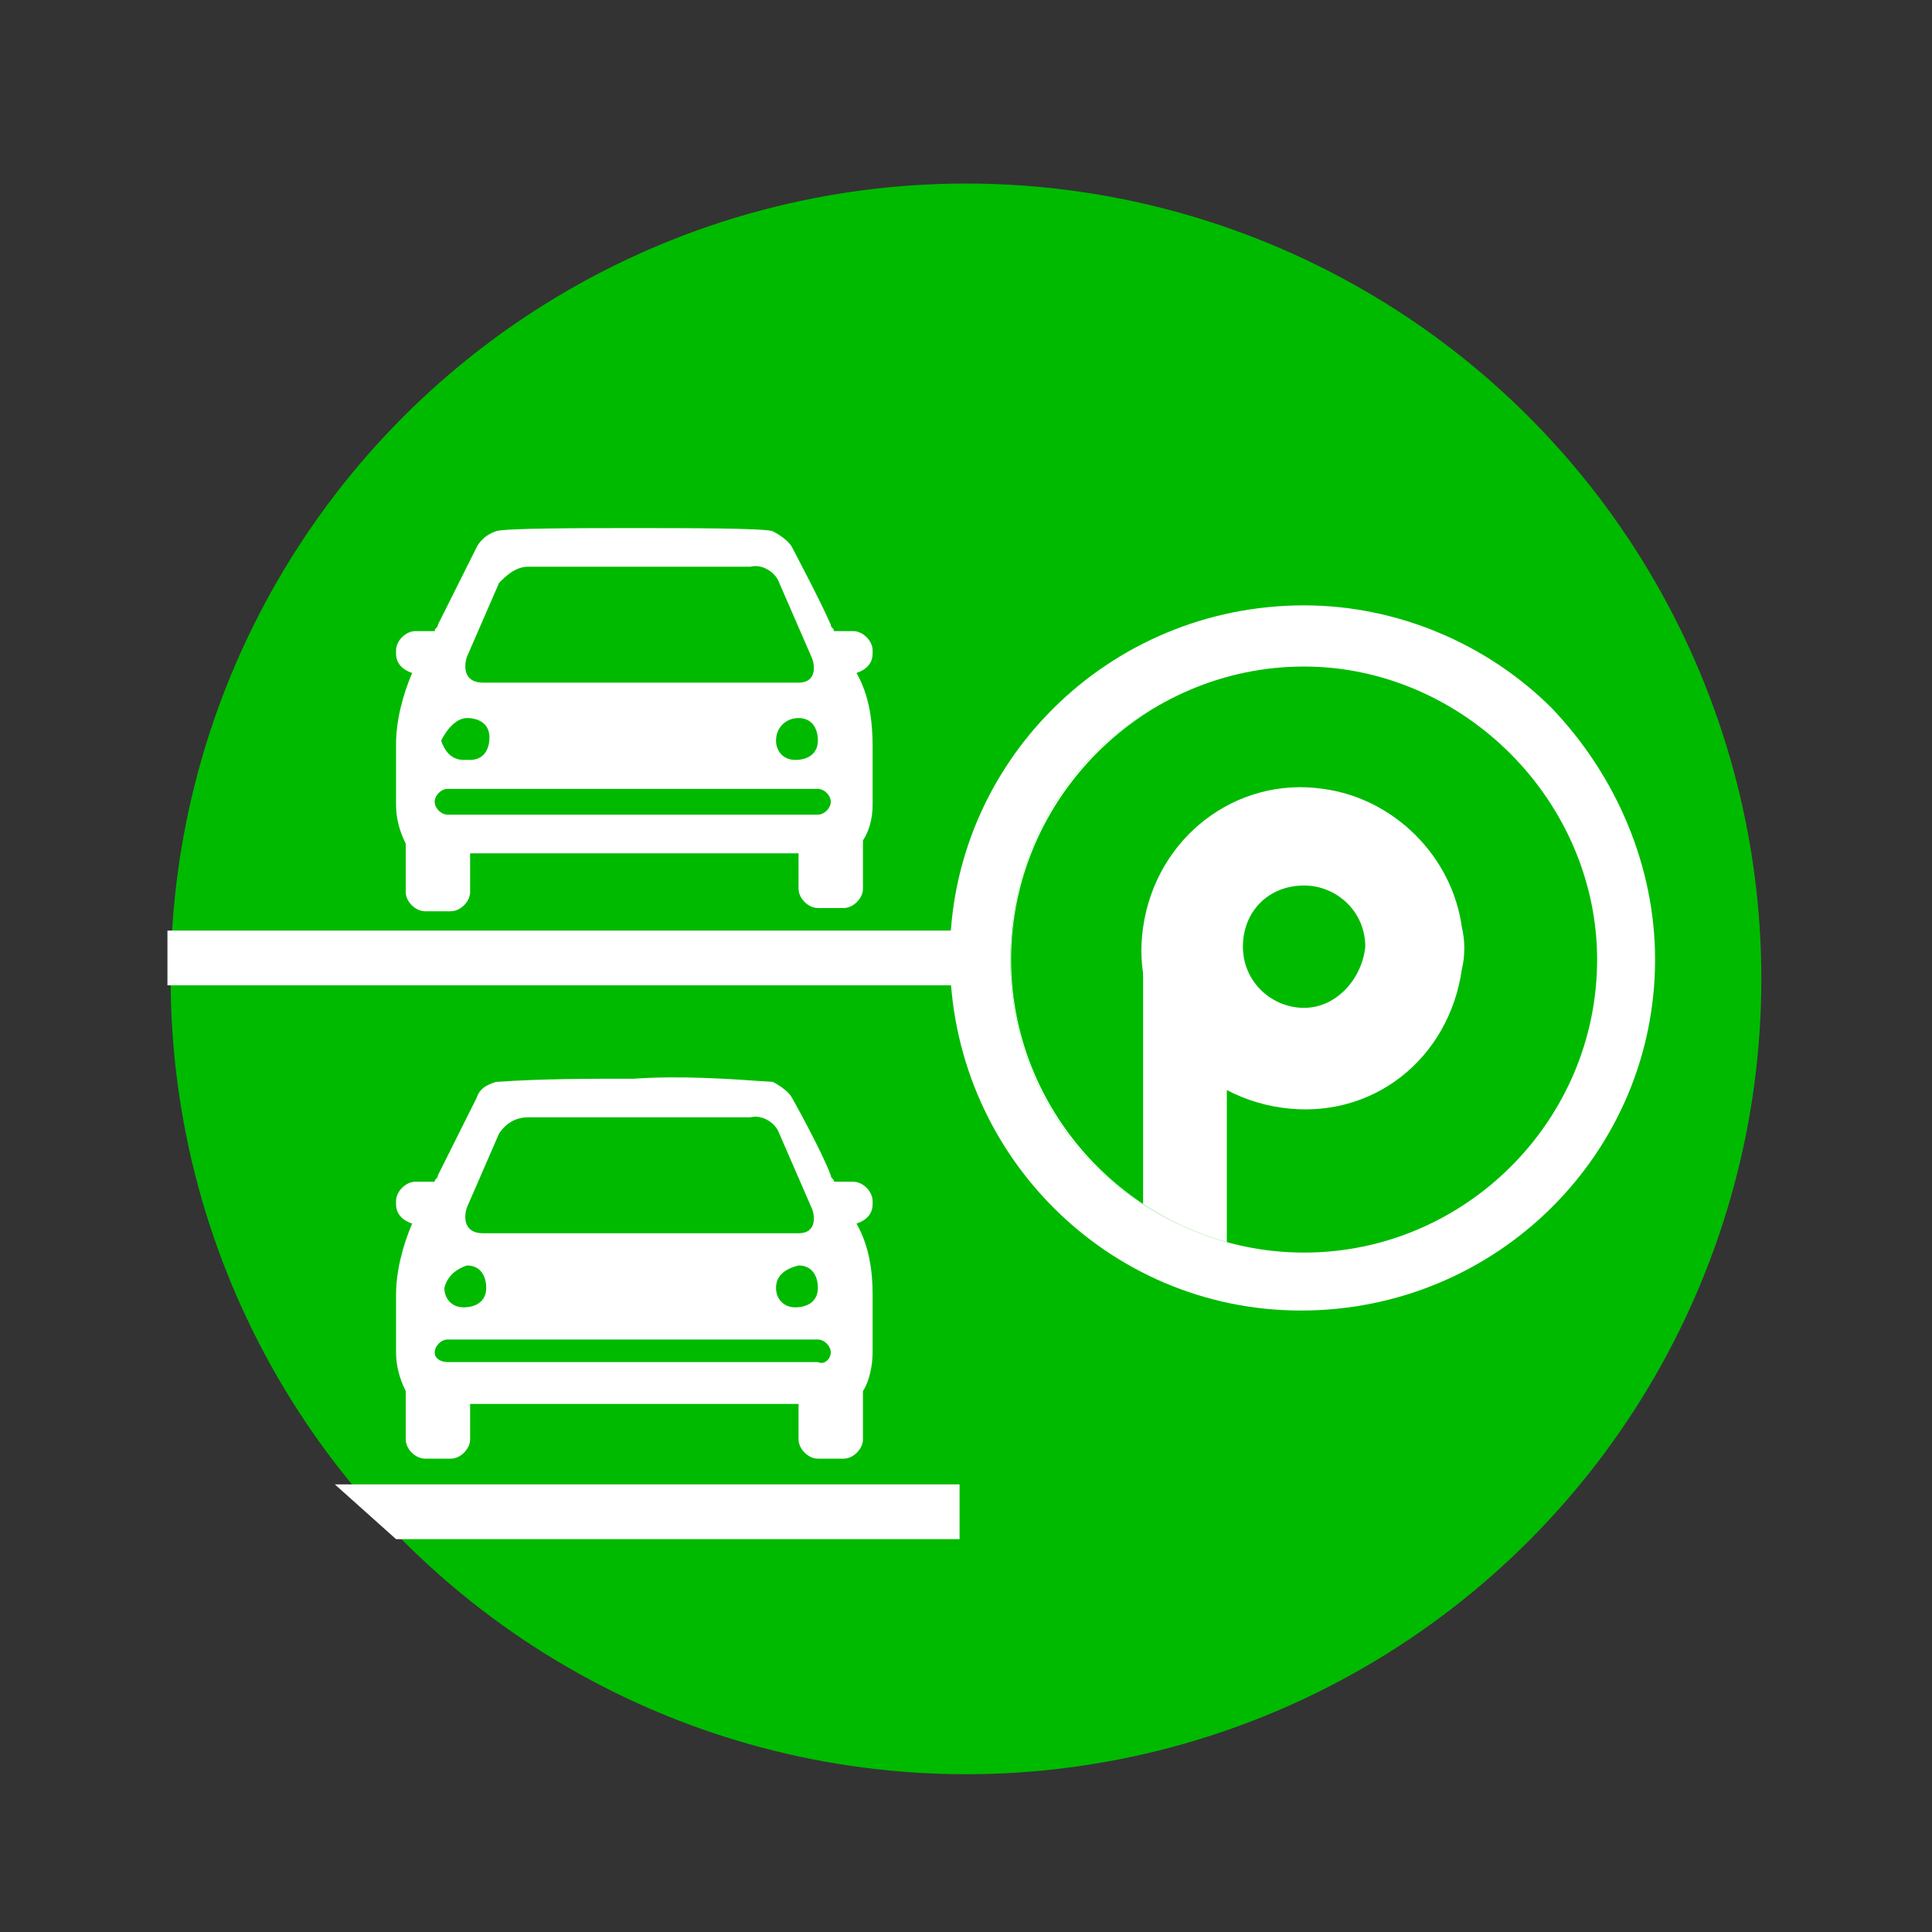
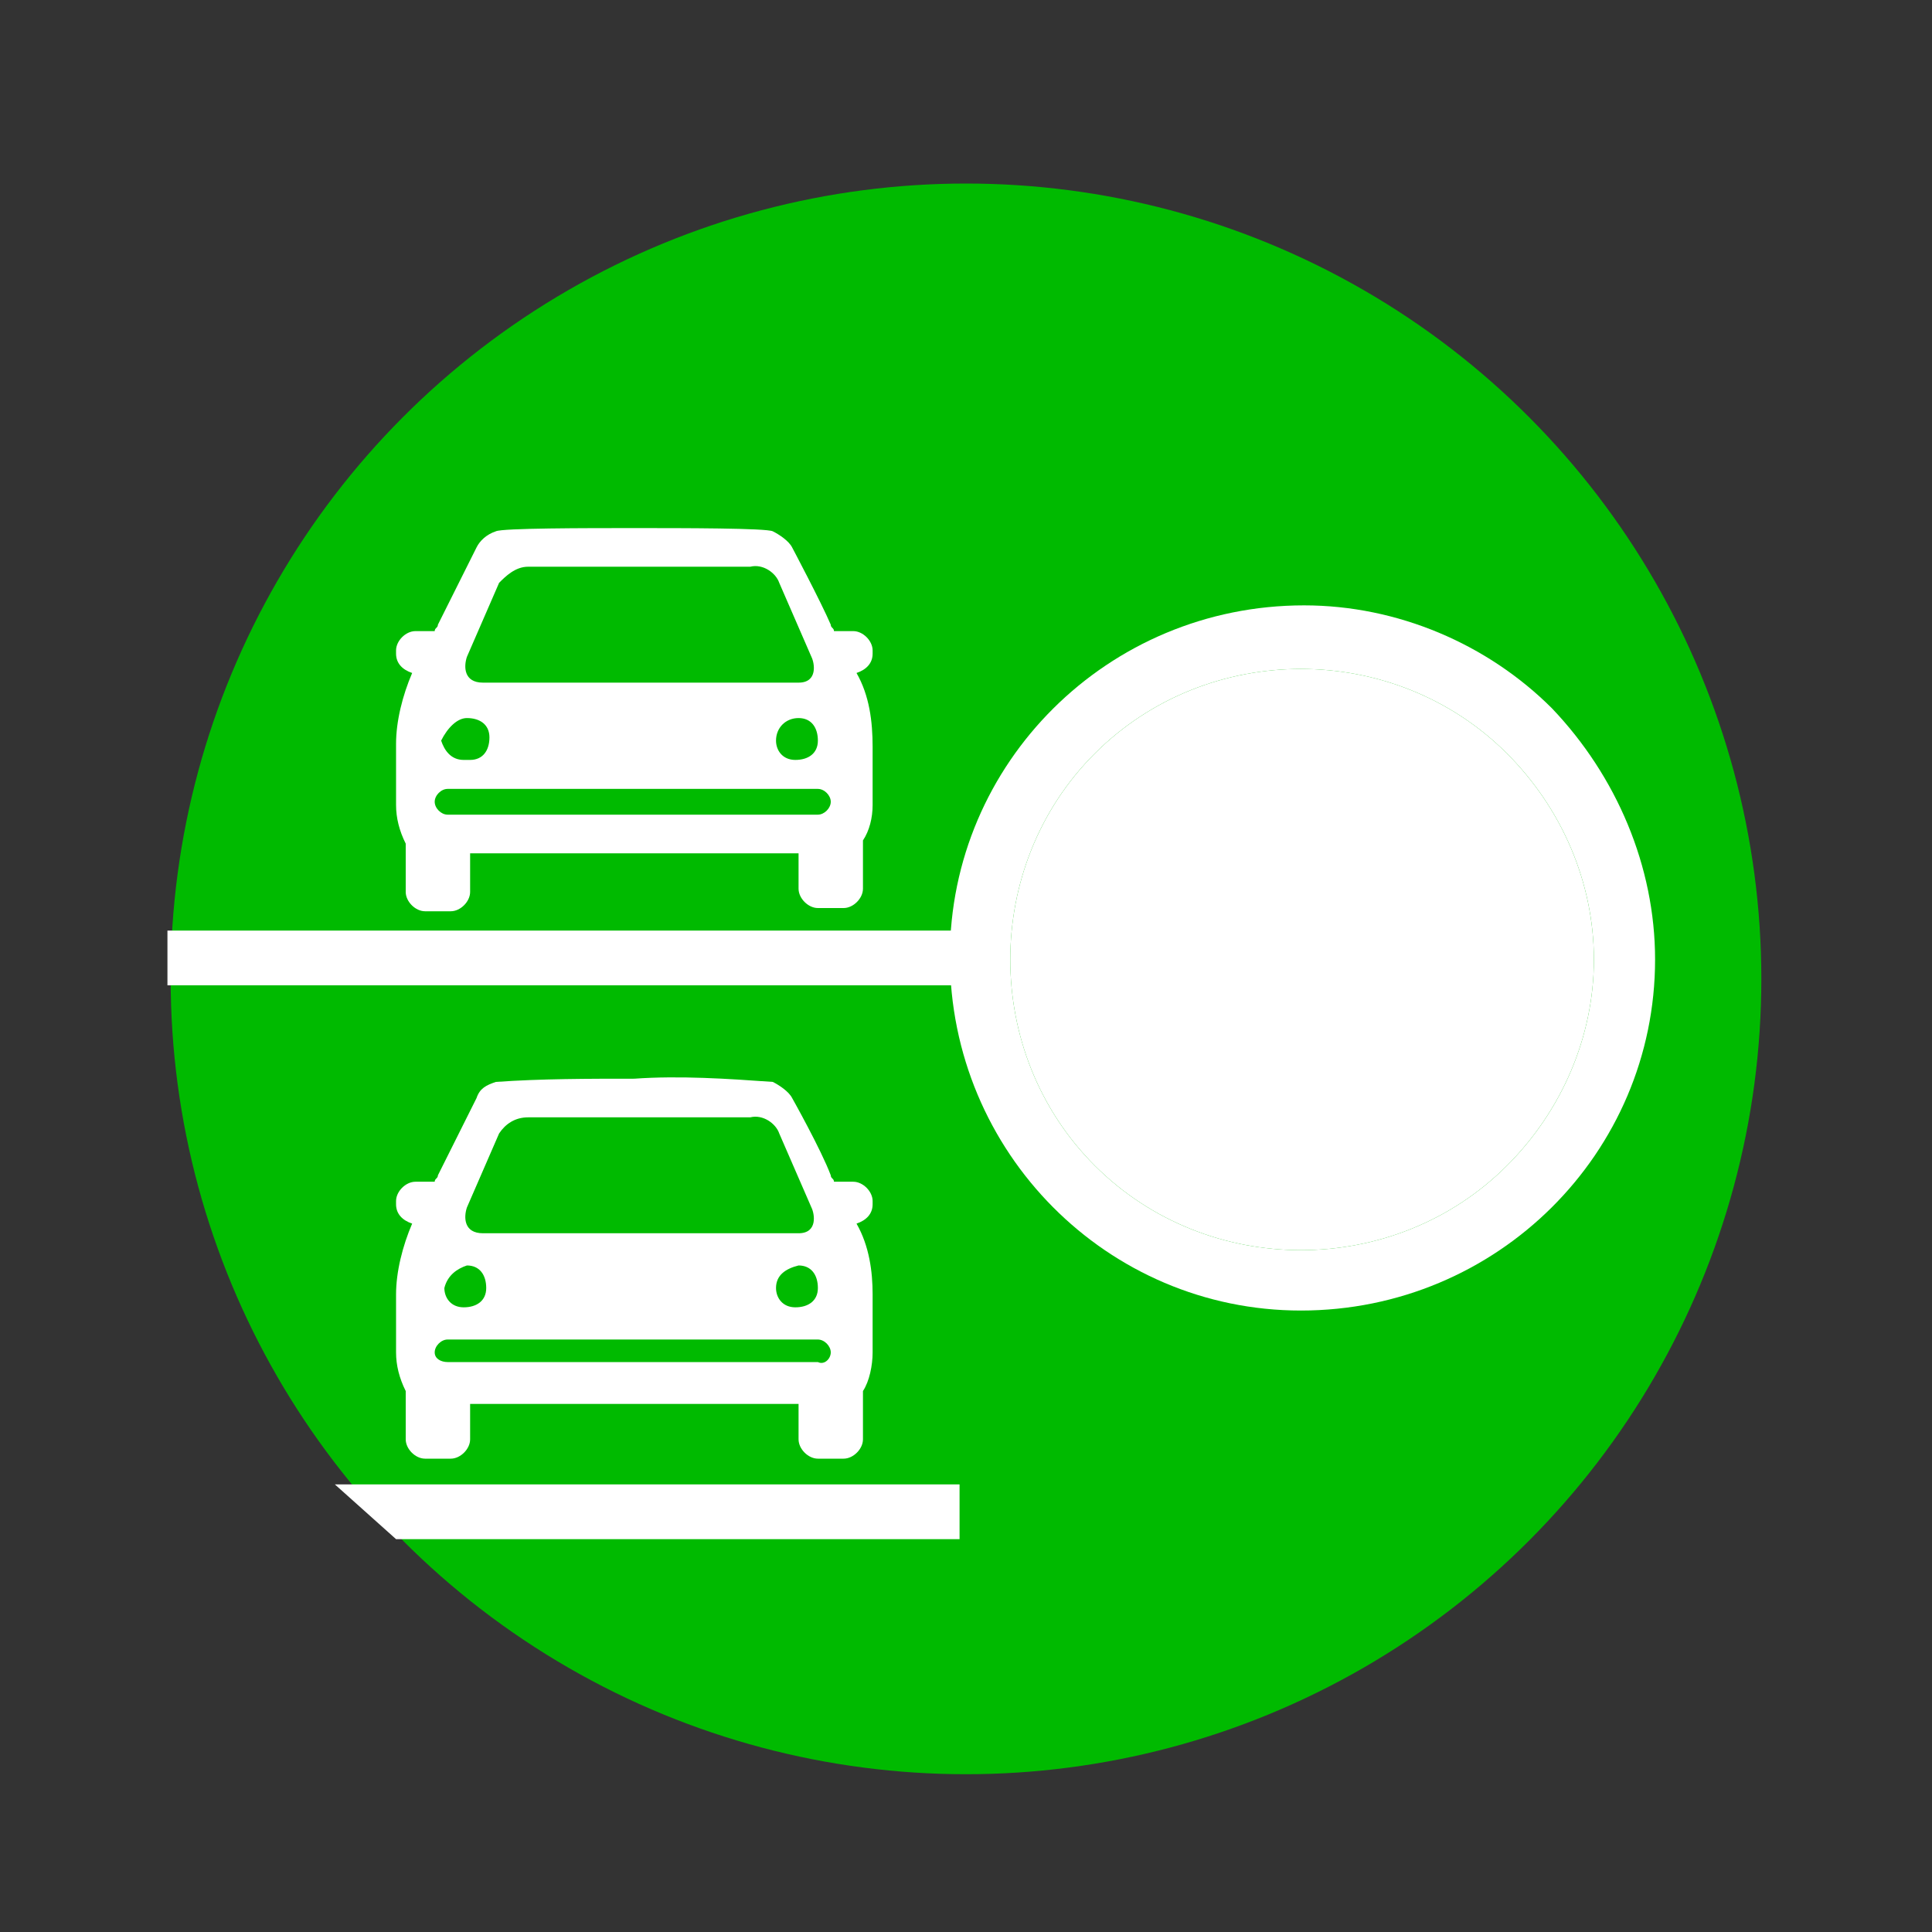
<svg xmlns="http://www.w3.org/2000/svg" xmlns:xlink="http://www.w3.org/1999/xlink" version="1.1" id="Layer_1" x="0px" y="0px" viewBox="0 0 60 60" style="enable-background:new 0 0 60 60;" xml:space="preserve">
  <rect x="0" y="0" width="60" height="60" fill="#333333" stroke="none" />
  <style type="text/css">
	.st0{fill:#00BA00;}
	.st1{fill:#FFFFFF;}
	.st2{clip-path:url(#SVGID_2_);}
</style>
  <title>Artboard 4 copy 10</title>
  <circle class="st0" cx="30" cy="30.4" r="24.7" />
-   <circle class="st1" cx="40.7" cy="34.5" r="2.2" />
  <circle class="st1" cx="40.7" cy="25.5" r="2.2" />
  <path class="st1" d="M46.8,23.4c-3.5-3.5-9.3-3.5-12.8,0c-3.5,3.5-3.5,9.3,0,12.8c3.5,3.5,9.3,3.5,12.8,0c1.7-1.7,2.7-4,2.7-6.4  C49.5,27.4,48.5,25.1,46.8,23.4z" />
  <path class="st1" d="M51.4,29.8c0,6-4.9,10.9-11,10.9c-6,0-10.9-4.9-10.9-11c0-6,4.9-10.9,11-10.9c2.9,0,5.7,1.2,7.7,3.2  C50.2,24.1,51.4,26.9,51.4,29.8z M46.8,23.4c-3.5-3.5-9.3-3.5-12.8,0c-3.5,3.5-3.5,9.3,0,12.8c3.5,3.5,9.3,3.5,12.8,0  c1.7-1.7,2.7-4,2.7-6.4C49.5,27.4,48.5,25.1,46.8,23.4z" />
-   <path class="st0" d="M49.6,29.8c0,5-4.1,9.1-9.1,9.1c-5,0-9.1-4.1-9.1-9.1c0-5,4.1-9.1,9.1-9.1c2.4,0,4.7,1,6.4,2.7  C48.6,25.1,49.6,27.4,49.6,29.8z" />
  <g>
    <defs>
-       <path id="SVGID_1_" d="M49.6,29.8c0,5-4.1,9.1-9.1,9.1c-5,0-9.1-4.1-9.1-9.1c0-5,4.1-9.1,9.1-9.1c2.4,0,4.7,1,6.4,2.7    C48.6,25.1,49.6,27.4,49.6,29.8z" />
-     </defs>
+       </defs>
    <clipPath id="SVGID_2_">
      <use xlink:href="#SVGID_1_" style="overflow:visible;" />
    </clipPath>
    <g class="st2">
      <rect x="35.5" y="29.3" class="st1" width="2.6" height="11.1" />
    </g>
  </g>
  <path class="st1" d="M41.1,24.5c-2.7-0.4-5.2,1.5-5.6,4.3c-0.4,2.7,1.5,5.2,4.3,5.6s5.2-1.5,5.6-4.3c0,0,0,0,0,0  c0.1-0.4,0.1-0.9,0-1.3C45.1,26.6,43.3,24.8,41.1,24.5z M40.5,31.3c-1,0-1.9-0.8-1.9-1.9s0.8-1.9,1.9-1.9c1,0,1.9,0.8,1.9,1.9l0,0  C42.3,30.4,41.5,31.3,40.5,31.3C40.5,31.3,40.5,31.3,40.5,31.3z" />
  <rect x="5.2" y="28.9" class="st1" width="24.5" height="1.7" />
  <polygon class="st1" points="10.4,46.1 29.8,46.1 29.8,47.8 12.3,47.8 " />
  <path class="st1" d="M26.6,20.9L26.6,20.9c0.3-0.1,0.5-0.3,0.5-0.6v-0.1c0-0.3-0.3-0.6-0.6-0.6h-0.6c0-0.1-0.1-0.1-0.1-0.2  c-0.3-0.7-1.2-2.4-1.2-2.4c-0.1-0.2-0.4-0.4-0.6-0.5c-0.2-0.1-2.8-0.1-4.3-0.1s-4.1,0-4.3,0.1c-0.3,0.1-0.5,0.3-0.6,0.5l-1.2,2.4  c0,0.1-0.1,0.1-0.1,0.2h-0.6c-0.3,0-0.6,0.3-0.6,0.6v0.1c0,0.3,0.2,0.5,0.5,0.6l0,0c-0.3,0.7-0.5,1.5-0.5,2.2V25  c0,0.4,0.1,0.8,0.3,1.2v1.5c0,0.3,0.3,0.6,0.6,0.6H14c0.3,0,0.6-0.3,0.6-0.6c0,0,0,0,0,0v-1.2h10.2v1.1c0,0.3,0.3,0.6,0.6,0.6h0.8  c0.3,0,0.6-0.3,0.6-0.6v-1.5c0.2-0.3,0.3-0.7,0.3-1.1v-1.8C27.1,22.4,27,21.6,26.6,20.9z M24.8,22.3c0.4,0,0.6,0.3,0.6,0.7  s-0.3,0.6-0.7,0.6c-0.4,0-0.6-0.3-0.6-0.6l0,0C24.1,22.6,24.4,22.3,24.8,22.3C24.8,22.3,24.8,22.3,24.8,22.3z M14.5,22.3  c0.4,0,0.7,0.2,0.7,0.6s-0.2,0.7-0.6,0.7c-0.1,0-0.1,0-0.2,0c-0.4,0-0.6-0.3-0.7-0.6l0,0C13.9,22.6,14.2,22.3,14.5,22.3  C14.5,22.3,14.5,22.3,14.5,22.3z M25.4,25.3H13.9c-0.2,0-0.4-0.2-0.4-0.4s0.2-0.4,0.4-0.4h11.5c0.2,0,0.4,0.2,0.4,0.4  S25.6,25.3,25.4,25.3z M16.4,17.6h6.9c0.4-0.1,0.8,0.2,0.9,0.5l1,2.3c0.1,0.2,0.2,0.8-0.4,0.8H15c-0.6,0-0.6-0.5-0.5-0.8l1-2.3  C15.7,17.9,16,17.6,16.4,17.6L16.4,17.6z" />
  <path class="st1" d="M26.6,38L26.6,38c0.3-0.1,0.5-0.3,0.5-0.6v-0.1c0-0.3-0.3-0.6-0.6-0.6h-0.6c0-0.1-0.1-0.1-0.1-0.2  c-0.3-0.8-1.2-2.4-1.2-2.4c-0.1-0.2-0.4-0.4-0.6-0.5c-1.4-0.1-2.9-0.2-4.3-0.1c-1.4,0-2.9,0-4.3,0.1c-0.3,0.1-0.5,0.2-0.6,0.5  l-1.2,2.4c0,0.1-0.1,0.1-0.1,0.2h-0.6c-0.3,0-0.6,0.3-0.6,0.6v0.1c0,0.3,0.2,0.5,0.5,0.6l0,0c-0.3,0.7-0.5,1.5-0.5,2.2V42  c0,0.4,0.1,0.8,0.3,1.2v1.5c0,0.3,0.3,0.6,0.6,0.6H14c0.3,0,0.6-0.3,0.6-0.6c0,0,0,0,0,0v-1.1h10.2v1.1c0,0.3,0.3,0.6,0.6,0.6h0.8  c0.3,0,0.6-0.3,0.6-0.6v-1.5c0.2-0.3,0.3-0.8,0.3-1.2v-1.8C27.1,39.5,27,38.7,26.6,38z M24.8,39.3c0.4,0,0.6,0.3,0.6,0.7  s-0.3,0.6-0.7,0.6c-0.4,0-0.6-0.3-0.6-0.6l0,0C24.1,39.6,24.4,39.4,24.8,39.3L24.8,39.3z M14.5,39.3c0.4,0,0.6,0.3,0.6,0.7  s-0.3,0.6-0.7,0.6c-0.4,0-0.6-0.3-0.6-0.6l0,0C13.9,39.6,14.2,39.4,14.5,39.3L14.5,39.3z M25.4,42.3H13.9c-0.2,0-0.4-0.1-0.4-0.3  c0-0.2,0.2-0.4,0.4-0.4h11.5c0.2,0,0.4,0.2,0.4,0.4S25.6,42.4,25.4,42.3L25.4,42.3z M16.4,34.7h6.9c0.4-0.1,0.8,0.2,0.9,0.5l1,2.3  c0.1,0.2,0.2,0.8-0.4,0.8H15c-0.6,0-0.6-0.5-0.5-0.8l1-2.3C15.7,34.9,16,34.7,16.4,34.7L16.4,34.7z" />
</svg>